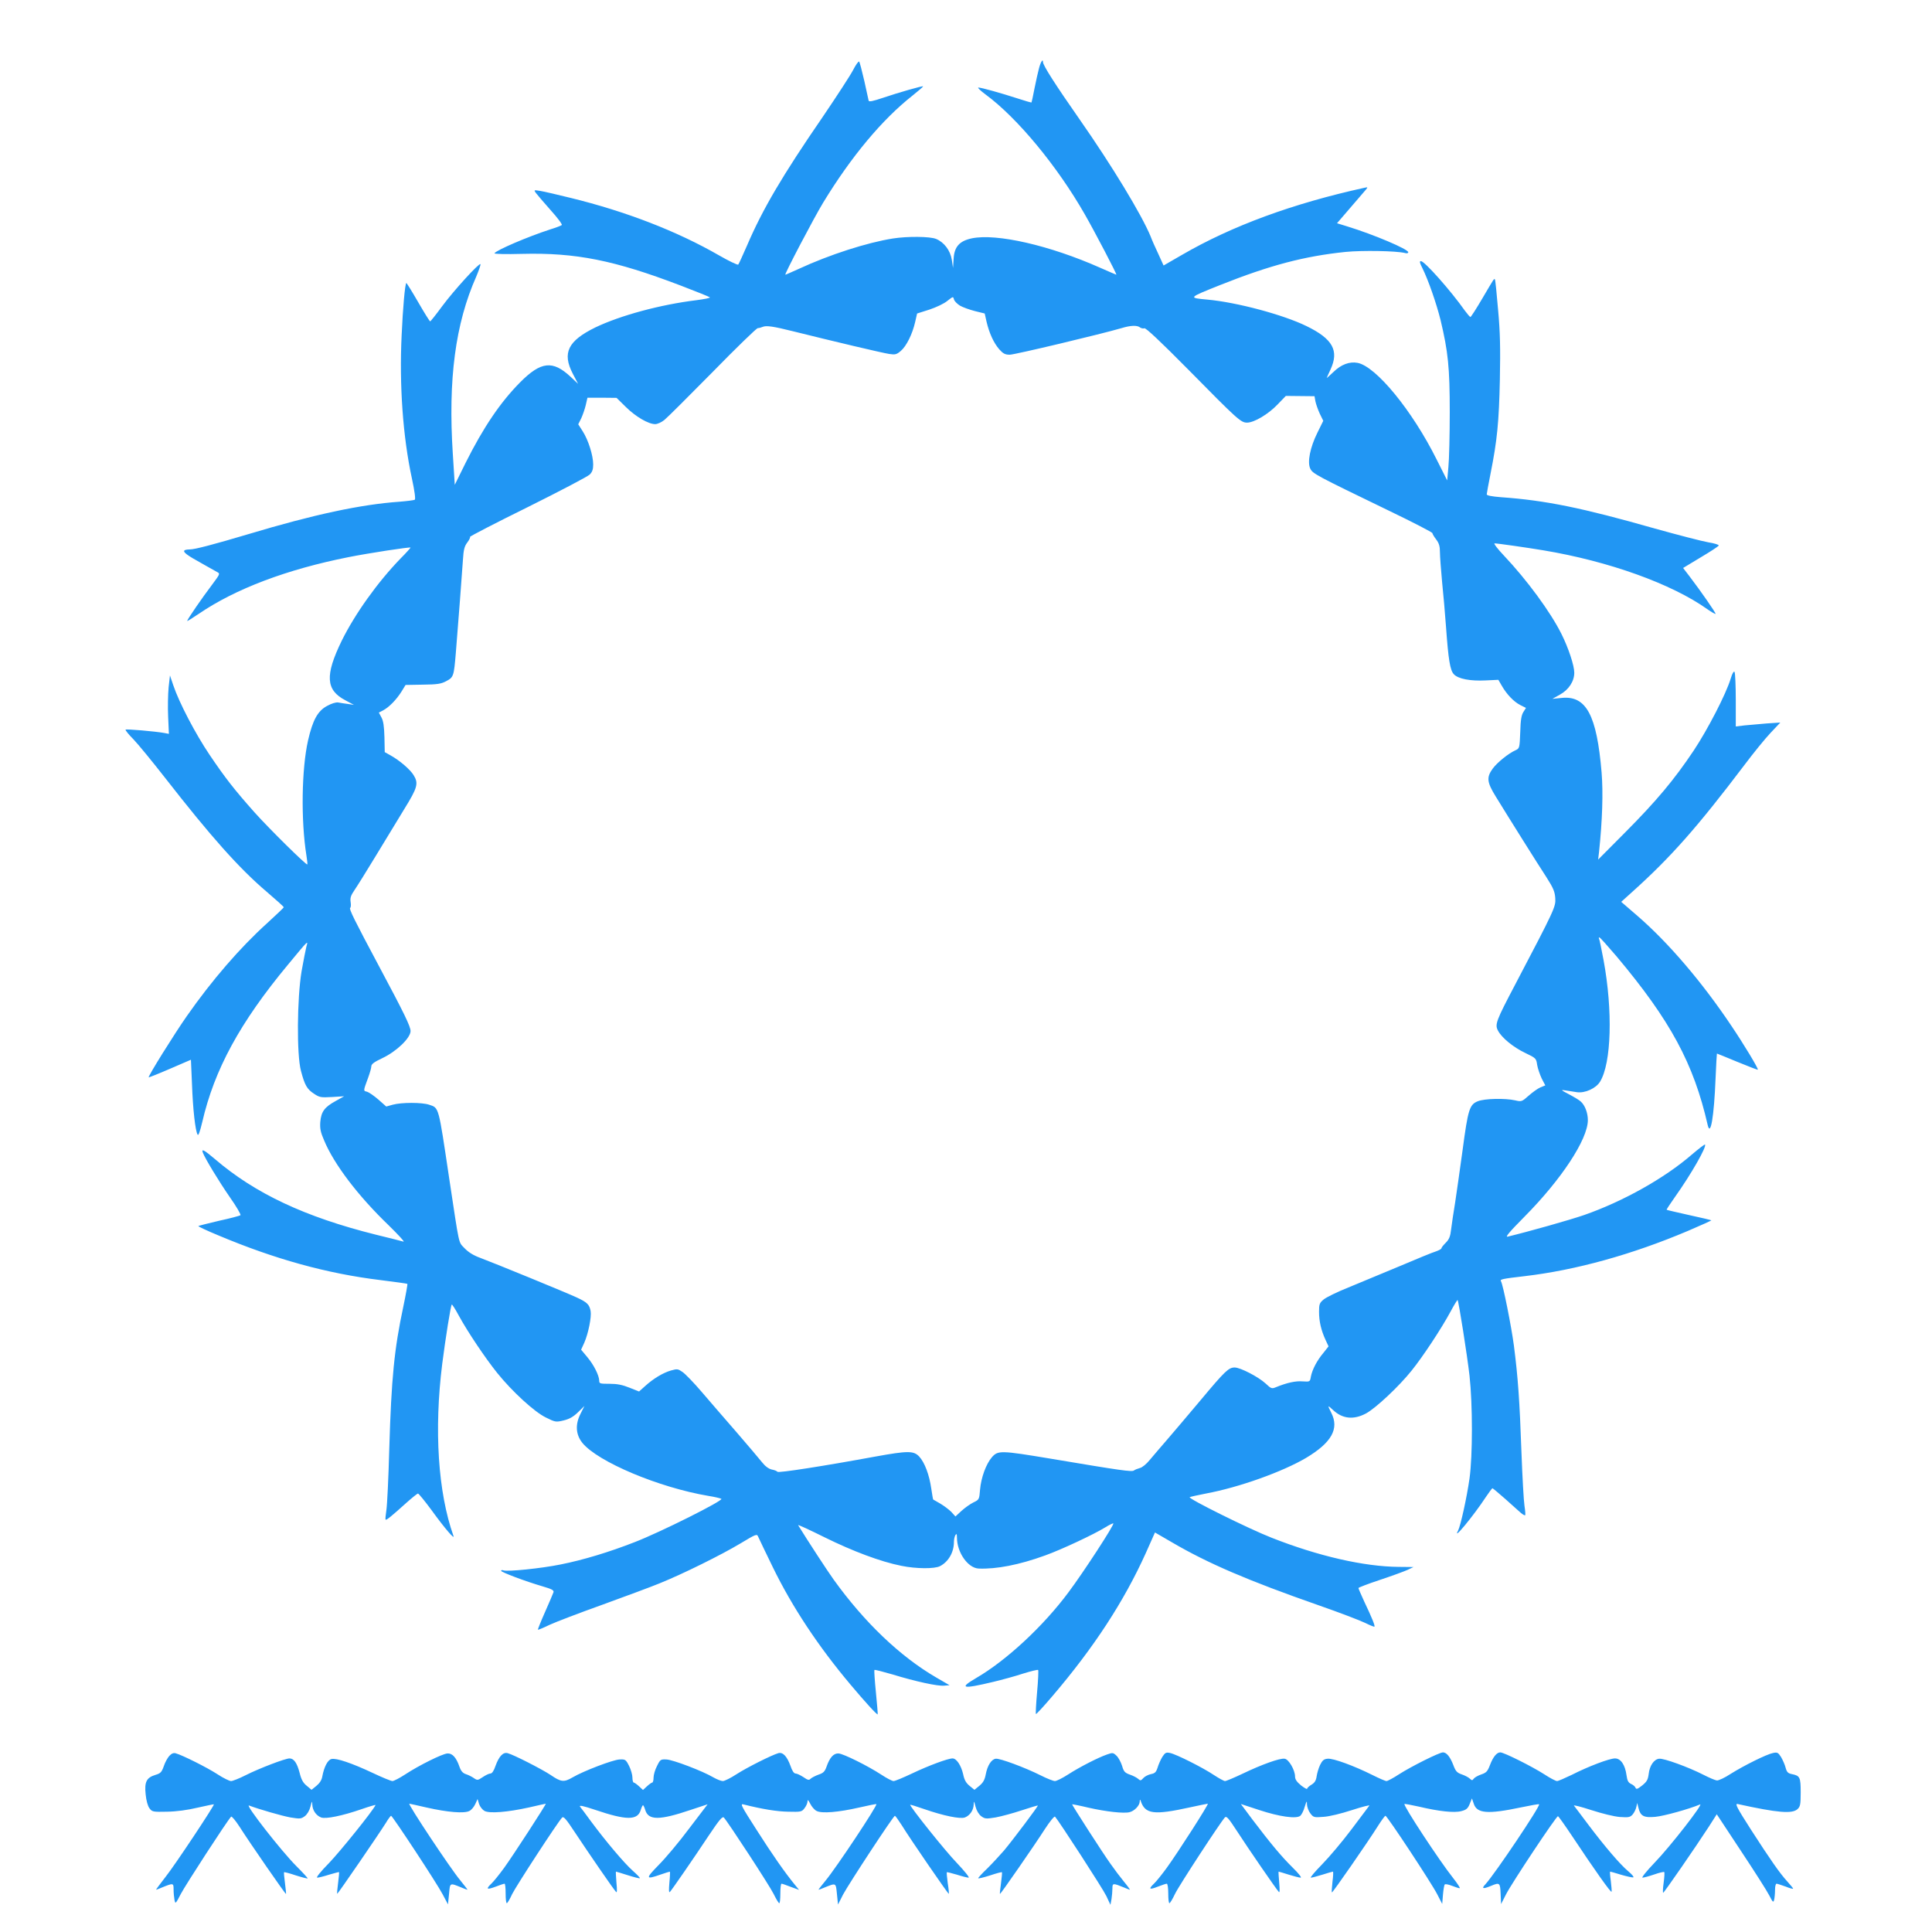
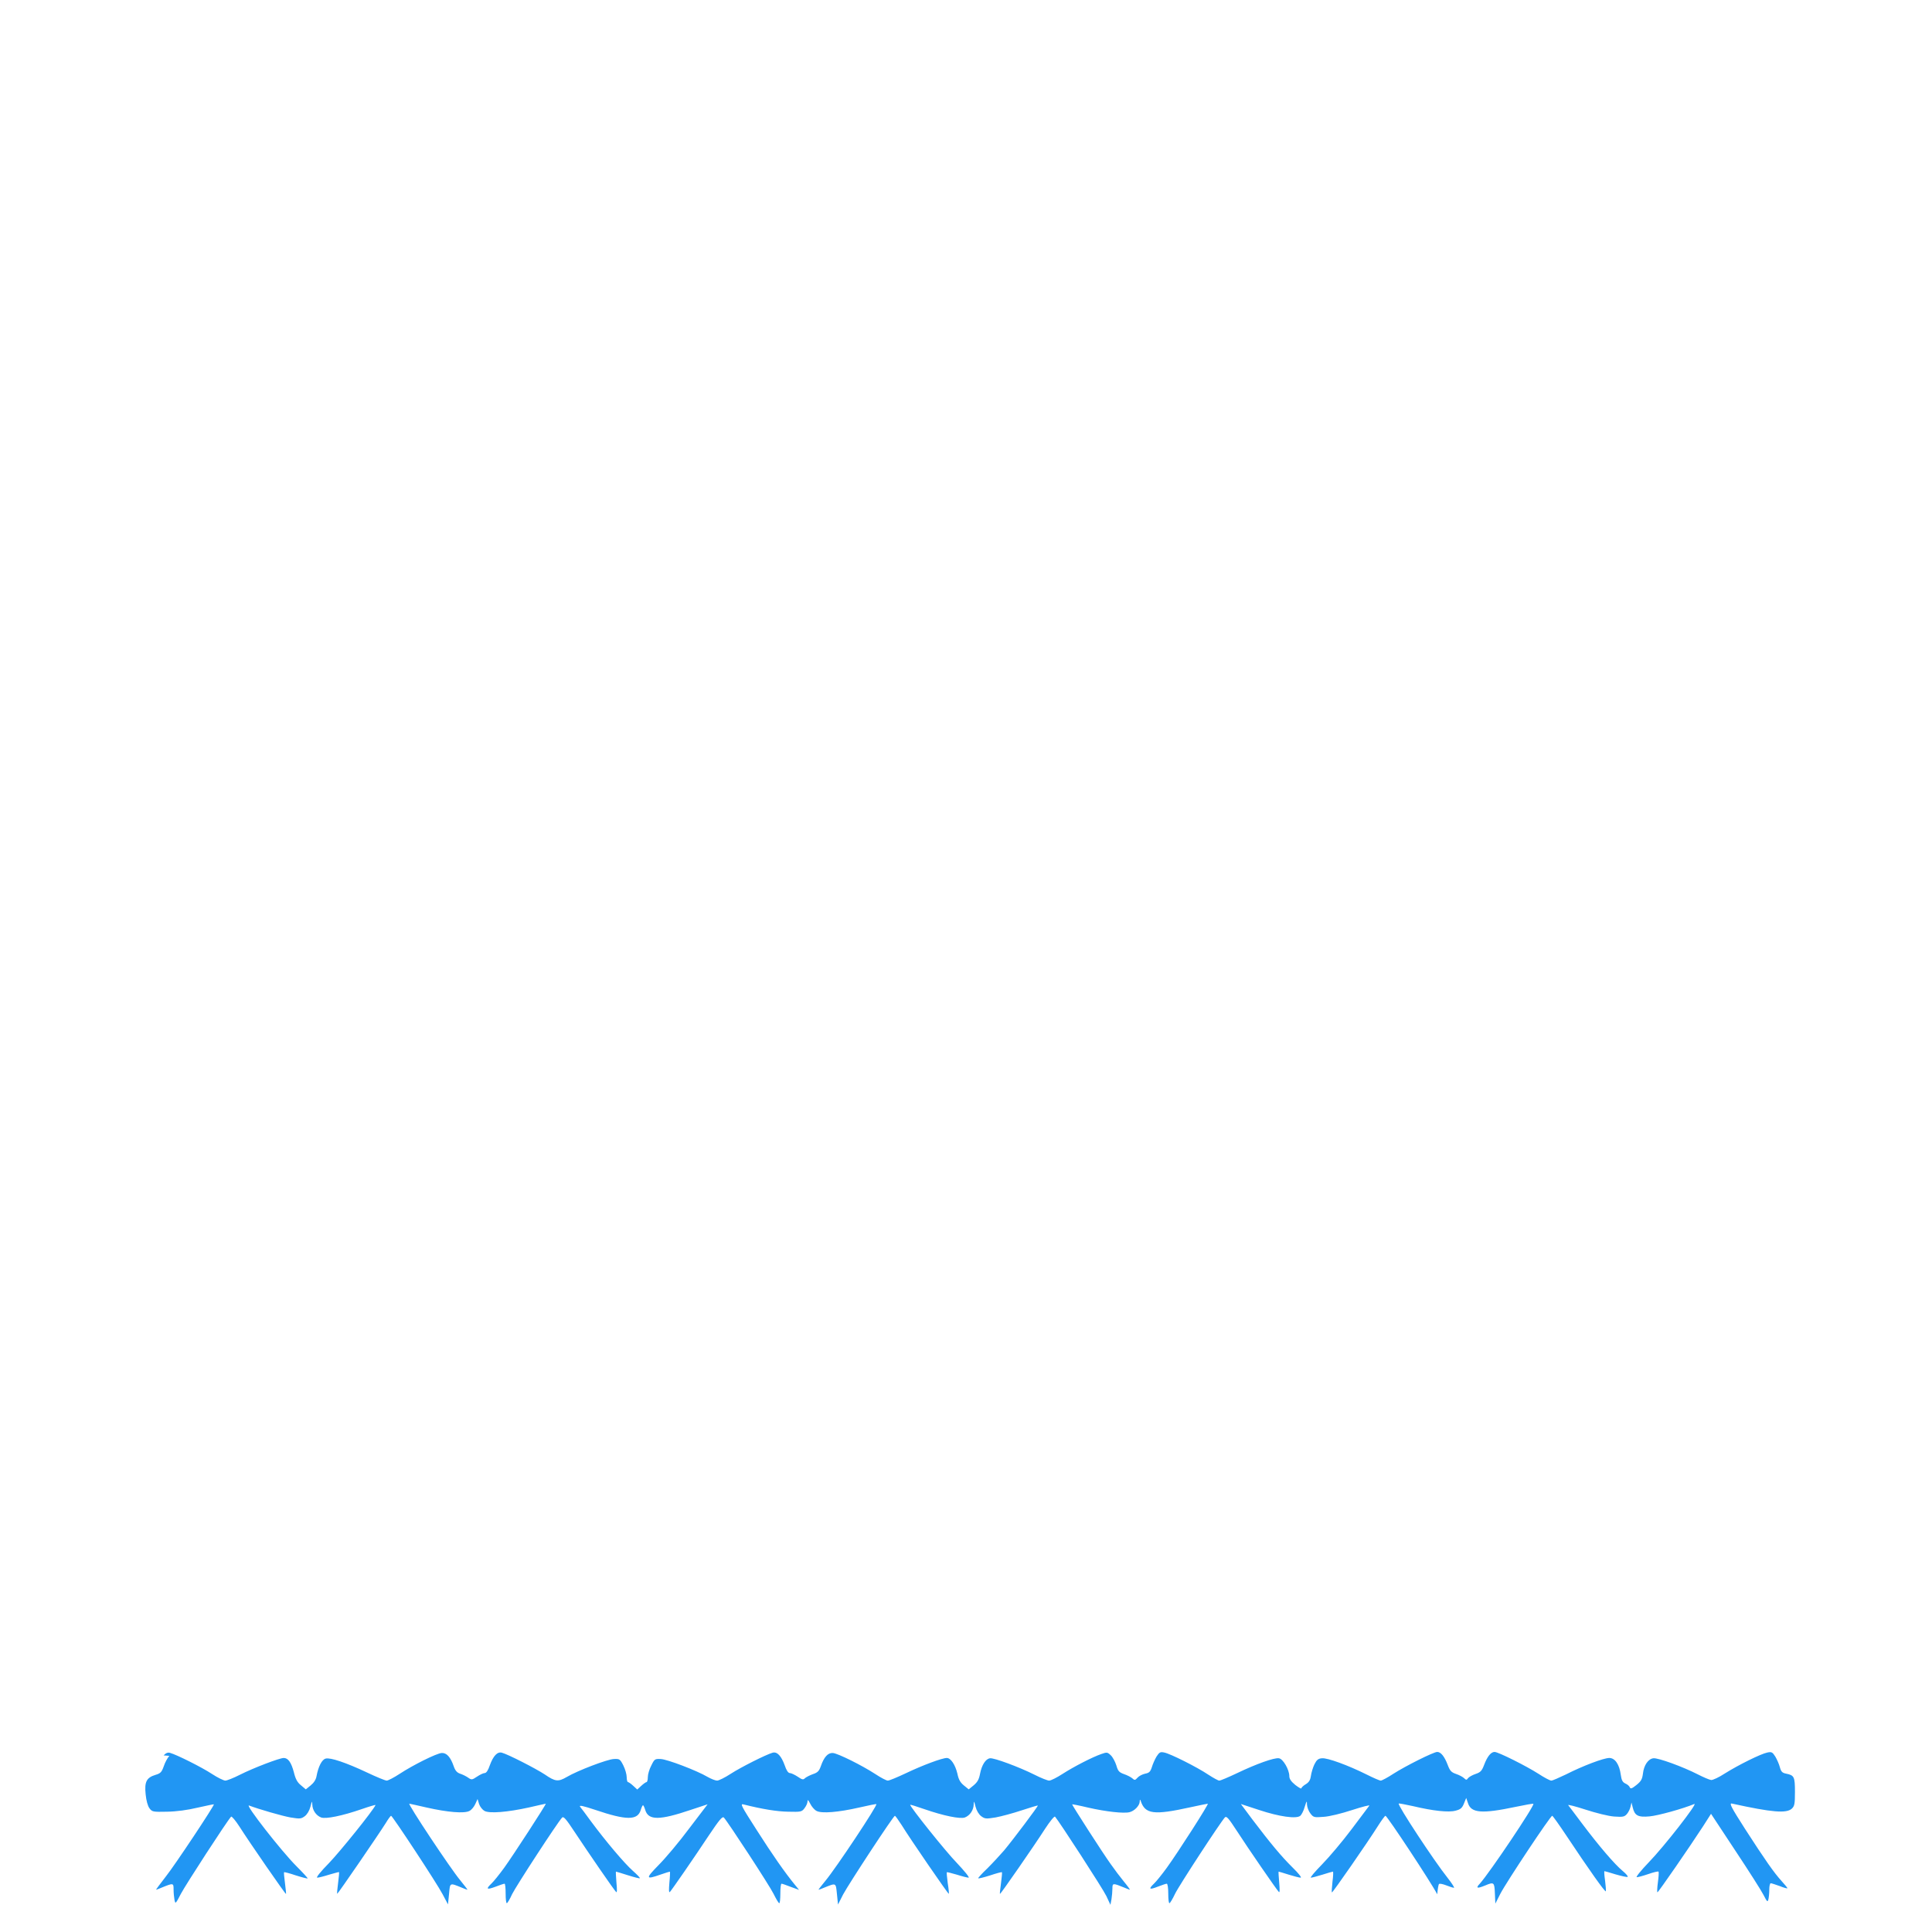
<svg xmlns="http://www.w3.org/2000/svg" version="1.0" width="1280pt" height="1280pt" viewBox="0 0 1280 1280" preserveAspectRatio="xMidYMid meet">
  <g transform="translate(0,1280) scale(0.1,-0.1)" fill="#2196f3" stroke="none">
-     <path d="M5652 12336 c-18 -35 -110 -176 -203 -313 -266 -387 -396 -608 -499 -848 -29 -66 -55 -124 -59 -128 -4 -4 -61 23 -127 61 -278 160 -616 291 -984 381 -85 21 -175 42 -200 46 -43 7 -44 7 -30 -13 8 -11 52 -62 97 -113 46 -51 80 -96 75 -100 -4 -4 -38 -17 -77 -29 -148 -48 -356 -137 -369 -158 -3 -5 76 -7 182 -4 357 9 612 -42 1052 -210 102 -39 189 -74 193 -78 4 -4 -36 -12 -90 -19 -238 -29 -503 -101 -668 -180 -182 -89 -222 -169 -150 -307 l35 -67 -50 47 c-118 110 -196 102 -334 -37 -131 -132 -244 -299 -362 -535 l-71 -144 -13 205 c-32 494 17 863 155 1174 18 43 31 80 28 83 -9 9 -176 -174 -253 -278 -41 -56 -77 -101 -80 -101 -3 -1 -39 57 -80 128 -41 71 -76 127 -78 126 -9 -8 -23 -166 -31 -345 -16 -331 8 -673 68 -950 18 -83 25 -137 19 -141 -5 -3 -51 -9 -101 -13 -257 -18 -569 -85 -1002 -215 -232 -69 -354 -101 -387 -101 -56 -1 -51 -17 18 -58 71 -41 122 -69 161 -91 23 -12 22 -12 -35 -89 -61 -80 -162 -227 -162 -236 0 -3 35 19 78 48 242 165 583 294 992 375 130 26 410 69 410 63 0 -2 -29 -35 -66 -72 -153 -158 -302 -367 -390 -545 -112 -230 -106 -327 25 -395 l56 -30 -40 6 c-22 3 -51 7 -65 10 -15 2 -45 -7 -75 -24 -60 -33 -93 -92 -124 -227 -43 -190 -48 -530 -11 -762 5 -31 8 -58 6 -60 -6 -7 -251 235 -348 343 -137 154 -196 230 -300 384 -93 138 -201 344 -240 460 l-22 65 -9 -80 c-4 -44 -6 -131 -3 -194 l5 -113 -32 6 c-62 11 -249 27 -255 22 -3 -3 20 -32 51 -63 31 -32 126 -148 212 -258 301 -386 490 -599 674 -755 61 -52 111 -97 111 -101 0 -3 -51 -51 -112 -107 -177 -160 -365 -377 -531 -615 -80 -114 -258 -399 -252 -405 1 -1 65 24 141 57 l139 60 7 -162 c6 -168 22 -308 37 -334 5 -10 15 16 31 83 80 347 249 659 568 1043 138 167 134 162 122 120 -5 -19 -19 -92 -32 -164 -30 -180 -33 -553 -4 -660 25 -95 40 -121 86 -151 37 -25 46 -26 120 -22 l80 5 -57 -32 c-73 -40 -95 -70 -101 -138 -3 -43 1 -67 26 -124 65 -156 224 -366 427 -561 64 -63 109 -111 98 -108 -10 3 -92 24 -183 46 -469 117 -800 273 -1065 500 -73 62 -92 72 -81 43 16 -41 107 -191 179 -295 43 -61 74 -114 70 -119 -4 -4 -68 -21 -142 -37 -73 -17 -135 -33 -137 -35 -3 -2 56 -30 131 -61 375 -158 722 -254 1076 -297 96 -12 176 -23 178 -25 2 -2 -10 -70 -27 -151 -60 -281 -79 -473 -93 -943 -5 -190 -14 -372 -19 -404 -5 -33 -8 -62 -5 -64 5 -5 38 22 138 112 37 33 72 61 76 61 5 0 45 -49 90 -110 89 -123 157 -201 145 -170 -102 288 -129 702 -74 1140 21 165 56 385 63 392 3 2 24 -31 47 -74 59 -108 176 -282 254 -379 99 -123 246 -258 322 -295 62 -31 67 -32 117 -20 38 9 64 23 96 54 l43 42 -27 -54 c-35 -70 -30 -136 13 -190 102 -126 509 -297 837 -352 39 -6 76 -15 84 -19 18 -10 -403 -221 -574 -287 -169 -66 -340 -118 -491 -148 -127 -26 -352 -49 -379 -39 -8 3 -15 2 -15 -3 0 -9 158 -69 278 -104 58 -17 73 -25 69 -38 -3 -9 -28 -68 -56 -131 -28 -63 -49 -116 -47 -117 2 -2 36 12 77 32 41 19 198 79 349 133 151 55 322 118 380 142 156 63 410 189 535 264 108 65 110 65 119 43 5 -12 49 -103 97 -202 128 -262 300 -522 513 -775 98 -117 177 -203 181 -198 1 2 -4 68 -12 147 -8 79 -12 145 -10 147 3 3 56 -11 118 -29 157 -48 301 -79 344 -75 l36 3 -88 51 c-239 139 -476 365 -680 649 -39 54 -173 259 -235 360 -3 6 76 -31 175 -80 186 -92 372 -162 509 -189 97 -20 220 -21 256 -2 56 29 92 92 92 160 0 17 5 38 10 46 7 11 10 8 10 -16 0 -99 72 -202 143 -206 117 -5 269 24 442 87 108 39 320 138 398 186 27 17 51 28 53 26 8 -8 -198 -324 -296 -455 -167 -225 -411 -452 -612 -569 -118 -69 -93 -75 112 -26 58 14 147 38 198 55 52 16 96 27 100 24 3 -3 0 -69 -7 -147 -7 -78 -10 -143 -8 -145 2 -3 51 50 108 117 276 323 476 630 620 949 l61 137 112 -65 c239 -140 505 -254 971 -417 138 -48 276 -101 309 -117 32 -16 60 -27 62 -25 5 5 -15 56 -67 165 -21 46 -39 87 -39 91 0 3 64 28 143 54 78 26 160 56 182 66 l40 19 -99 1 c-229 2 -532 71 -841 193 -149 58 -558 261 -543 269 7 3 56 14 108 24 220 41 507 144 663 236 169 101 221 193 167 299 -26 52 -26 53 12 18 63 -59 137 -66 219 -22 64 35 217 178 301 283 75 93 197 278 257 389 24 45 46 81 48 79 7 -8 64 -369 79 -502 21 -192 21 -526 0 -680 -18 -126 -59 -313 -76 -346 -40 -74 101 96 185 224 21 31 40 57 43 57 2 0 41 -32 86 -72 44 -40 91 -81 103 -92 13 -11 25 -17 28 -15 2 3 0 31 -5 63 -5 32 -14 192 -20 355 -12 341 -23 496 -50 706 -17 128 -72 405 -86 427 -8 12 9 16 156 33 341 40 712 143 1083 300 87 37 157 69 155 70 -2 2 -69 18 -148 35 -80 18 -146 33 -148 35 -2 2 24 40 56 86 106 149 211 333 198 346 -2 3 -42 -28 -88 -67 -180 -156 -455 -310 -713 -400 -96 -33 -365 -109 -506 -143 -19 -5 9 29 110 131 246 248 420 513 421 640 0 49 -19 99 -47 124 -10 10 -46 31 -78 48 -54 28 -56 31 -25 26 19 -3 54 -8 77 -12 53 -8 127 25 154 70 75 123 85 469 23 805 -14 74 -27 138 -30 142 -3 5 -2 9 3 8 4 0 55 -57 113 -125 357 -425 511 -710 604 -1118 19 -80 42 58 52 308 4 91 8 166 9 166 2 0 62 -25 135 -55 73 -30 135 -54 136 -52 6 5 -93 169 -176 292 -193 288 -415 548 -619 725 l-110 95 72 65 c257 231 431 428 743 840 60 80 138 176 174 214 l65 69 -90 -6 c-49 -4 -116 -10 -147 -13 l-58 -7 0 174 c0 96 -4 180 -8 187 -5 8 -15 -8 -26 -45 -31 -102 -152 -336 -245 -476 -129 -193 -248 -335 -454 -542 l-179 -180 6 50 c22 209 28 393 17 527 -32 381 -102 511 -265 494 l-61 -6 50 28 c58 32 95 88 95 145 0 48 -39 165 -85 257 -73 146 -228 357 -381 519 -42 44 -70 81 -62 81 20 0 215 -28 323 -46 433 -72 851 -222 1088 -391 27 -19 51 -32 53 -30 4 4 -98 151 -172 248 l-43 56 116 70 c64 38 118 73 120 79 2 5 -30 15 -69 21 -40 7 -199 48 -353 91 -485 138 -725 187 -1022 208 -61 5 -93 11 -93 19 0 6 12 70 26 141 43 216 55 337 61 619 4 209 2 314 -12 465 -9 107 -18 197 -21 199 -6 6 -3 10 -83 -126 -40 -68 -75 -123 -79 -123 -4 0 -20 19 -37 42 -93 132 -267 328 -291 328 -11 0 -8 -12 10 -47 39 -79 92 -231 120 -343 50 -210 61 -314 61 -610 0 -151 -4 -315 -9 -364 l-8 -89 -70 139 c-162 325 -402 617 -524 640 -53 10 -109 -11 -159 -60 -25 -23 -45 -42 -45 -40 0 1 11 26 25 56 58 125 15 203 -160 288 -154 75 -459 157 -655 175 -129 12 -130 11 85 97 329 131 558 191 830 219 113 11 334 7 392 -7 13 -4 23 -2 23 5 0 20 -228 117 -404 171 l-68 21 19 22 c34 39 156 182 172 200 14 17 14 18 -9 13 -474 -104 -877 -252 -1208 -444 l-123 -71 -35 77 c-20 42 -43 94 -51 116 -59 143 -255 467 -471 776 -160 229 -242 357 -242 379 0 25 -16 0 -27 -44 -6 -22 -19 -80 -29 -130 -9 -49 -19 -92 -20 -94 -2 -1 -45 11 -96 28 -108 35 -237 71 -256 71 -8 0 14 -21 49 -47 209 -154 474 -474 656 -793 66 -115 215 -400 209 -400 -2 0 -50 21 -107 46 -333 148 -686 229 -850 195 -82 -17 -117 -56 -121 -136 l-4 -60 -8 54 c-10 62 -51 116 -104 138 -41 17 -190 18 -286 3 -171 -27 -420 -107 -623 -201 -47 -21 -87 -39 -90 -39 -8 0 191 380 251 478 185 304 391 551 592 709 40 32 71 59 70 61 -5 4 -163 -41 -269 -77 -63 -21 -89 -27 -92 -18 -2 7 -15 66 -29 132 -15 65 -30 123 -34 127 -4 4 -22 -21 -40 -56z m708 -1561 c19 -11 64 -27 99 -36 l65 -16 12 -54 c18 -76 47 -140 84 -183 26 -29 39 -36 70 -36 33 0 607 137 740 176 62 19 105 20 124 4 8 -5 20 -8 28 -5 9 4 108 -89 289 -272 329 -334 350 -353 391 -353 47 0 141 56 202 120 l55 57 95 -1 95 -1 6 -34 c4 -19 17 -56 29 -82 l23 -47 -39 -79 c-48 -97 -68 -195 -47 -238 16 -33 34 -43 522 -279 158 -76 287 -143 287 -148 0 -5 11 -24 25 -42 19 -25 25 -45 25 -85 0 -28 7 -116 14 -194 8 -78 20 -212 26 -297 16 -222 27 -290 52 -317 29 -31 109 -46 210 -41 l85 4 22 -38 c33 -58 80 -107 123 -129 l38 -19 -17 -27 c-13 -20 -19 -53 -21 -134 -4 -104 -5 -107 -30 -119 -48 -21 -124 -83 -153 -123 -41 -57 -38 -89 20 -183 84 -137 277 -445 336 -535 46 -72 56 -96 59 -139 4 -57 -2 -71 -264 -570 -128 -243 -137 -267 -116 -307 24 -48 103 -112 181 -149 71 -34 73 -36 79 -79 4 -24 18 -64 30 -90 l24 -46 -32 -13 c-17 -7 -52 -32 -78 -55 -45 -40 -48 -41 -90 -31 -68 15 -202 12 -247 -6 -55 -22 -65 -53 -101 -324 -17 -124 -39 -279 -49 -345 -11 -66 -23 -147 -27 -180 -5 -46 -13 -66 -35 -88 -16 -16 -29 -32 -29 -37 0 -5 -17 -14 -37 -21 -21 -6 -130 -51 -243 -99 -113 -47 -264 -110 -337 -140 -73 -29 -146 -65 -163 -79 -28 -23 -31 -32 -31 -82 0 -64 14 -123 43 -186 l20 -43 -34 -43 c-43 -51 -74 -111 -83 -157 -6 -35 -6 -35 -55 -32 -46 4 -104 -9 -175 -38 -29 -12 -33 -11 -70 24 -48 44 -167 106 -205 106 -40 0 -64 -23 -227 -218 -81 -97 -182 -215 -223 -263 -41 -47 -92 -107 -113 -132 -21 -26 -50 -50 -65 -53 -15 -4 -32 -11 -39 -16 -13 -11 -83 -1 -553 78 -330 55 -348 55 -388 10 -39 -45 -72 -135 -79 -216 -5 -64 -6 -66 -44 -84 -22 -11 -57 -36 -79 -56 l-40 -37 -27 30 c-16 16 -48 40 -73 55 -25 14 -46 26 -47 27 -2 1 -7 33 -13 72 -13 92 -44 174 -80 213 -37 39 -74 39 -290 0 -342 -63 -644 -110 -649 -101 -3 5 -21 12 -38 15 -21 5 -44 22 -65 49 -18 23 -94 112 -168 198 -74 85 -178 205 -230 266 -52 61 -110 121 -128 133 -30 21 -35 22 -77 10 -52 -15 -116 -53 -172 -104 l-39 -35 -63 25 c-47 19 -82 26 -132 26 -64 0 -69 1 -69 21 -1 35 -36 105 -80 157 l-40 48 21 46 c27 62 49 172 42 210 -8 43 -23 58 -90 89 -68 32 -549 229 -643 264 -44 16 -77 37 -102 63 -42 45 -32 1 -103 470 -71 475 -66 459 -132 481 -47 16 -183 16 -241 0 l-43 -12 -52 46 c-29 25 -62 48 -75 52 -26 6 -26 3 7 93 11 30 21 64 21 75 0 15 19 29 72 54 94 44 188 134 188 180 0 31 -43 119 -207 426 -165 309 -202 384 -193 390 5 3 6 21 3 39 -4 27 1 43 25 78 16 23 79 124 139 223 60 99 146 240 191 314 89 144 96 171 62 226 -23 37 -90 95 -150 129 l-41 23 -2 99 c-2 71 -7 108 -20 131 l-17 32 29 15 c39 21 87 70 121 124 l27 44 114 2 c96 1 121 5 155 23 49 26 51 32 64 188 15 186 41 521 47 615 4 68 10 91 29 116 13 17 21 34 18 37 -3 3 169 92 382 197 213 106 398 203 411 216 17 17 23 34 23 67 0 59 -32 161 -69 219 l-30 47 20 40 c10 22 24 62 30 88 l11 48 97 0 96 -1 62 -61 c65 -64 149 -113 194 -113 14 0 42 12 61 28 19 15 162 158 319 317 156 160 291 290 299 291 8 0 23 4 32 8 24 11 71 4 203 -29 265 -66 594 -144 636 -150 40 -6 49 -4 77 20 37 31 77 112 95 191 l13 57 82 26 c45 15 98 40 119 58 37 29 38 30 43 10 3 -12 21 -30 40 -42z" />
-     <path d="M1122 1167 c-12 -13 -29 -44 -37 -69 -14 -39 -21 -47 -55 -57 -59 -18 -74 -46 -65 -129 4 -42 14 -77 25 -92 18 -24 23 -25 117 -23 63 1 136 11 203 27 58 13 106 23 107 22 6 -5 -259 -404 -318 -478 -38 -49 -67 -88 -65 -88 2 0 19 6 37 14 78 32 79 31 79 -12 0 -22 3 -53 6 -69 6 -29 7 -28 43 41 31 59 304 480 332 510 4 5 29 -25 55 -65 70 -110 306 -451 309 -447 1 2 -2 34 -7 72 -5 37 -8 70 -6 72 2 2 37 -7 78 -21 41 -13 77 -22 78 -20 2 2 -32 39 -75 82 -100 100 -344 413 -313 401 66 -25 219 -69 274 -79 63 -10 70 -10 95 8 16 12 31 37 38 64 10 39 11 40 12 14 1 -38 25 -73 58 -86 31 -12 142 11 269 55 52 18 93 30 92 27 -17 -38 -235 -308 -308 -384 -58 -59 -88 -97 -78 -97 9 0 45 9 79 20 35 10 64 18 65 17 2 -1 -1 -34 -6 -72 -5 -38 -8 -71 -6 -72 3 -3 279 400 322 469 16 27 32 48 35 48 9 0 306 -451 342 -521 l35 -66 7 69 c7 76 3 75 84 42 18 -8 35 -14 38 -14 2 0 -20 28 -48 63 -61 72 -350 507 -337 507 2 0 53 -11 113 -25 141 -32 251 -41 285 -23 14 7 31 28 39 46 l15 33 10 -33 c6 -18 22 -38 36 -46 34 -18 153 -8 294 23 60 14 110 25 112 25 6 0 -218 -345 -276 -425 -32 -44 -70 -91 -84 -104 -39 -37 -32 -43 27 -21 28 11 55 20 60 20 4 0 7 -29 7 -65 0 -36 3 -65 8 -64 4 0 20 27 35 60 26 53 300 474 331 507 10 10 27 -10 83 -95 90 -136 261 -385 275 -398 6 -7 7 14 2 63 -3 39 -5 72 -3 72 2 0 38 -11 79 -24 41 -13 77 -22 79 -20 3 3 -19 25 -47 50 -54 48 -175 190 -278 329 -32 44 -64 87 -71 95 -8 12 20 6 101 -21 207 -70 280 -70 301 -1 5 17 12 32 15 32 3 0 10 -15 15 -32 21 -69 94 -69 301 1 l112 37 -122 -160 c-66 -89 -158 -198 -203 -243 -88 -90 -86 -97 12 -63 32 11 60 20 63 20 2 0 1 -33 -3 -72 -4 -47 -4 -69 3 -63 14 15 159 225 257 373 71 106 91 130 101 120 29 -32 302 -450 329 -505 17 -34 33 -62 38 -62 4 -1 7 28 7 64 0 36 3 65 8 65 4 0 31 -9 61 -21 l55 -20 -27 33 c-68 83 -150 201 -254 364 -104 162 -111 176 -86 169 123 -31 221 -47 296 -48 83 -2 89 -1 107 23 11 14 20 34 20 45 0 15 5 10 18 -15 9 -19 28 -41 42 -48 34 -18 144 -9 284 23 60 14 111 24 112 22 9 -8 -267 -423 -336 -506 -28 -34 -49 -61 -47 -61 3 0 20 6 38 14 80 32 76 34 84 -43 l7 -69 34 67 c38 71 333 521 343 521 3 0 23 -28 45 -62 53 -87 309 -459 312 -455 2 1 -1 34 -7 71 -5 38 -8 70 -6 72 1 2 31 -6 66 -16 34 -11 70 -20 78 -20 9 0 -27 44 -78 98 -75 77 -309 370 -309 385 0 2 43 -11 94 -29 127 -44 238 -67 269 -55 33 13 57 48 58 86 1 26 2 25 12 -14 7 -27 22 -52 38 -64 25 -18 32 -18 95 -8 38 7 116 28 173 47 57 19 105 33 107 32 3 -4 -163 -225 -224 -298 -26 -30 -75 -83 -110 -118 -36 -34 -63 -64 -61 -66 2 -3 38 6 79 19 41 14 76 23 78 21 2 -2 -1 -35 -6 -72 -5 -38 -9 -70 -7 -72 3 -3 228 321 299 432 32 49 61 85 66 80 26 -29 318 -479 340 -526 l27 -58 7 38 c3 20 6 52 6 70 0 37 3 37 79 6 18 -8 35 -14 37 -14 2 0 -15 24 -39 53 -24 29 -64 82 -89 118 -50 69 -258 393 -255 395 1 1 49 -8 107 -22 119 -27 236 -40 274 -30 32 8 66 43 67 70 0 14 2 16 6 6 29 -90 87 -97 328 -44 60 13 113 24 117 24 9 0 -194 -317 -272 -425 -32 -44 -70 -91 -84 -104 -39 -37 -32 -43 24 -21 28 11 55 20 60 20 6 0 10 -29 10 -65 0 -36 3 -65 8 -64 4 0 21 28 37 62 27 56 300 473 330 506 11 11 24 -4 80 -90 73 -113 262 -388 278 -404 6 -6 6 17 2 63 -4 39 -5 72 -4 72 2 0 33 -9 67 -20 35 -11 71 -20 79 -20 9 0 -15 30 -53 67 -74 73 -144 157 -267 319 l-76 102 122 -40 c133 -44 246 -60 272 -38 8 7 22 33 29 59 13 42 15 43 15 15 1 -17 11 -44 23 -59 20 -26 25 -27 87 -22 38 2 119 22 189 45 68 22 119 35 114 29 -5 -7 -58 -77 -118 -157 -60 -80 -148 -184 -195 -232 -48 -49 -81 -88 -74 -88 7 0 42 9 77 20 34 11 66 20 69 20 3 0 2 -30 -3 -67 -4 -37 -6 -68 -4 -71 4 -4 237 332 305 440 24 38 46 68 50 68 11 0 304 -444 343 -520 l33 -64 5 61 c3 34 8 65 12 68 4 4 25 0 48 -9 22 -9 45 -16 51 -16 5 0 -14 30 -44 68 -87 109 -332 481 -322 490 2 2 44 -6 94 -17 135 -32 237 -43 283 -30 32 8 43 17 55 47 l15 37 12 -35 c21 -65 92 -71 315 -24 63 13 116 23 118 20 10 -10 -290 -457 -355 -529 -29 -30 -18 -34 35 -12 59 25 62 22 65 -52 l3 -68 33 65 c41 79 334 520 344 517 4 -1 46 -60 94 -132 148 -223 258 -378 261 -368 2 5 -1 37 -5 71 -5 34 -7 62 -4 62 2 0 35 -9 73 -21 38 -11 74 -19 80 -17 6 2 -9 20 -33 40 -53 44 -155 163 -268 313 -45 61 -87 115 -92 122 -5 6 46 -7 114 -29 71 -23 151 -43 190 -46 59 -4 68 -2 85 17 10 12 21 34 24 49 l6 27 8 -32 c13 -55 35 -67 112 -60 56 5 222 51 296 82 29 12 -199 -281 -302 -387 -52 -54 -87 -98 -79 -98 8 0 42 9 77 21 34 12 64 19 67 16 3 -3 1 -35 -4 -71 -5 -36 -6 -66 -3 -66 6 0 215 303 302 437 l53 83 161 -244 c89 -134 173 -266 187 -294 23 -45 27 -49 32 -29 3 12 6 41 6 65 0 23 4 42 10 42 5 0 32 -9 60 -19 27 -11 50 -17 50 -14 0 3 -17 24 -38 47 -51 56 -109 139 -242 345 -93 145 -107 173 -88 169 268 -59 361 -66 397 -34 18 17 21 30 21 111 0 101 -5 110 -58 121 -26 5 -34 13 -42 43 -5 20 -19 51 -30 70 -19 30 -25 33 -53 27 -42 -8 -193 -83 -282 -139 -38 -25 -79 -44 -90 -43 -11 1 -51 18 -90 38 -98 50 -262 110 -293 106 -34 -4 -63 -46 -69 -101 -5 -38 -12 -51 -43 -76 -30 -24 -39 -27 -44 -16 -3 9 -16 20 -30 26 -18 9 -25 21 -30 58 -9 68 -38 111 -76 111 -37 0 -175 -52 -287 -109 -46 -22 -89 -41 -97 -41 -9 0 -47 20 -85 45 -81 52 -267 145 -291 145 -24 0 -48 -30 -69 -85 -15 -40 -24 -50 -57 -61 -21 -7 -44 -20 -50 -28 -9 -13 -12 -13 -26 0 -8 8 -32 21 -53 28 -32 11 -41 21 -56 61 -21 55 -45 85 -69 85 -24 0 -210 -93 -291 -145 -38 -25 -76 -45 -83 -45 -8 0 -49 18 -93 40 -122 61 -261 112 -297 108 -25 -2 -35 -11 -50 -41 -10 -21 -20 -55 -23 -76 -4 -28 -13 -42 -34 -55 -16 -9 -29 -22 -29 -27 0 -5 -18 5 -40 22 -28 23 -40 40 -40 59 0 43 -42 115 -69 118 -31 5 -151 -38 -278 -99 -57 -27 -109 -49 -117 -49 -7 0 -40 18 -72 39 -76 51 -252 139 -292 147 -27 6 -33 2 -52 -27 -11 -19 -25 -50 -31 -71 -10 -30 -18 -37 -44 -42 -18 -4 -40 -15 -50 -26 -16 -18 -20 -19 -35 -5 -9 8 -34 21 -55 28 -33 12 -40 20 -51 58 -8 25 -24 55 -37 67 -22 21 -26 21 -63 8 -60 -21 -181 -83 -257 -132 -37 -24 -77 -44 -88 -44 -10 0 -54 17 -97 39 -102 51 -269 113 -295 109 -29 -4 -55 -45 -66 -103 -7 -37 -17 -55 -42 -76 l-33 -27 -32 26 c-23 19 -35 38 -43 78 -14 59 -44 104 -70 104 -31 0 -160 -48 -269 -100 -57 -27 -112 -50 -122 -50 -9 0 -46 19 -82 43 -89 58 -248 137 -282 140 -33 2 -59 -27 -80 -88 -11 -31 -21 -42 -52 -52 -22 -8 -45 -20 -53 -27 -11 -12 -19 -10 -48 10 -20 13 -43 24 -52 24 -11 0 -23 18 -34 51 -23 63 -50 92 -80 84 -45 -13 -210 -96 -278 -140 -38 -25 -79 -45 -90 -45 -11 0 -39 11 -62 24 -73 43 -268 117 -311 119 -39 2 -42 0 -63 -43 -13 -24 -23 -59 -23 -77 0 -18 -4 -33 -9 -33 -4 0 -20 -11 -35 -25 l-26 -24 -26 24 c-15 14 -31 25 -35 25 -5 0 -9 15 -9 33 0 18 -10 53 -22 77 -22 43 -25 45 -64 43 -43 -2 -238 -76 -311 -119 -57 -33 -76 -31 -146 17 -61 40 -243 133 -284 144 -30 8 -57 -21 -80 -84 -11 -33 -23 -51 -34 -51 -9 0 -32 -11 -51 -24 -33 -22 -36 -22 -59 -6 -13 9 -37 21 -53 26 -20 7 -32 20 -42 49 -21 61 -47 90 -80 88 -35 -3 -188 -79 -278 -138 -38 -25 -77 -45 -86 -45 -9 0 -68 24 -131 54 -138 65 -242 100 -273 92 -25 -6 -49 -52 -61 -117 -4 -23 -18 -44 -39 -61 l-32 -26 -32 27 c-24 19 -36 41 -47 86 -17 65 -38 95 -67 95 -28 0 -201 -66 -290 -111 -43 -22 -87 -39 -97 -39 -11 0 -52 20 -90 45 -67 44 -233 127 -277 139 -14 4 -27 -1 -42 -17z" />
+     <path d="M1122 1167 c-12 -13 -29 -44 -37 -69 -14 -39 -21 -47 -55 -57 -59 -18 -74 -46 -65 -129 4 -42 14 -77 25 -92 18 -24 23 -25 117 -23 63 1 136 11 203 27 58 13 106 23 107 22 6 -5 -259 -404 -318 -478 -38 -49 -67 -88 -65 -88 2 0 19 6 37 14 78 32 79 31 79 -12 0 -22 3 -53 6 -69 6 -29 7 -28 43 41 31 59 304 480 332 510 4 5 29 -25 55 -65 70 -110 306 -451 309 -447 1 2 -2 34 -7 72 -5 37 -8 70 -6 72 2 2 37 -7 78 -21 41 -13 77 -22 78 -20 2 2 -32 39 -75 82 -100 100 -344 413 -313 401 66 -25 219 -69 274 -79 63 -10 70 -10 95 8 16 12 31 37 38 64 10 39 11 40 12 14 1 -38 25 -73 58 -86 31 -12 142 11 269 55 52 18 93 30 92 27 -17 -38 -235 -308 -308 -384 -58 -59 -88 -97 -78 -97 9 0 45 9 79 20 35 10 64 18 65 17 2 -1 -1 -34 -6 -72 -5 -38 -8 -71 -6 -72 3 -3 279 400 322 469 16 27 32 48 35 48 9 0 306 -451 342 -521 l35 -66 7 69 c7 76 3 75 84 42 18 -8 35 -14 38 -14 2 0 -20 28 -48 63 -61 72 -350 507 -337 507 2 0 53 -11 113 -25 141 -32 251 -41 285 -23 14 7 31 28 39 46 l15 33 10 -33 c6 -18 22 -38 36 -46 34 -18 153 -8 294 23 60 14 110 25 112 25 6 0 -218 -345 -276 -425 -32 -44 -70 -91 -84 -104 -39 -37 -32 -43 27 -21 28 11 55 20 60 20 4 0 7 -29 7 -65 0 -36 3 -65 8 -64 4 0 20 27 35 60 26 53 300 474 331 507 10 10 27 -10 83 -95 90 -136 261 -385 275 -398 6 -7 7 14 2 63 -3 39 -5 72 -3 72 2 0 38 -11 79 -24 41 -13 77 -22 79 -20 3 3 -19 25 -47 50 -54 48 -175 190 -278 329 -32 44 -64 87 -71 95 -8 12 20 6 101 -21 207 -70 280 -70 301 -1 5 17 12 32 15 32 3 0 10 -15 15 -32 21 -69 94 -69 301 1 l112 37 -122 -160 c-66 -89 -158 -198 -203 -243 -88 -90 -86 -97 12 -63 32 11 60 20 63 20 2 0 1 -33 -3 -72 -4 -47 -4 -69 3 -63 14 15 159 225 257 373 71 106 91 130 101 120 29 -32 302 -450 329 -505 17 -34 33 -62 38 -62 4 -1 7 28 7 64 0 36 3 65 8 65 4 0 31 -9 61 -21 l55 -20 -27 33 c-68 83 -150 201 -254 364 -104 162 -111 176 -86 169 123 -31 221 -47 296 -48 83 -2 89 -1 107 23 11 14 20 34 20 45 0 15 5 10 18 -15 9 -19 28 -41 42 -48 34 -18 144 -9 284 23 60 14 111 24 112 22 9 -8 -267 -423 -336 -506 -28 -34 -49 -61 -47 -61 3 0 20 6 38 14 80 32 76 34 84 -43 l7 -69 34 67 c38 71 333 521 343 521 3 0 23 -28 45 -62 53 -87 309 -459 312 -455 2 1 -1 34 -7 71 -5 38 -8 70 -6 72 1 2 31 -6 66 -16 34 -11 70 -20 78 -20 9 0 -27 44 -78 98 -75 77 -309 370 -309 385 0 2 43 -11 94 -29 127 -44 238 -67 269 -55 33 13 57 48 58 86 1 26 2 25 12 -14 7 -27 22 -52 38 -64 25 -18 32 -18 95 -8 38 7 116 28 173 47 57 19 105 33 107 32 3 -4 -163 -225 -224 -298 -26 -30 -75 -83 -110 -118 -36 -34 -63 -64 -61 -66 2 -3 38 6 79 19 41 14 76 23 78 21 2 -2 -1 -35 -6 -72 -5 -38 -9 -70 -7 -72 3 -3 228 321 299 432 32 49 61 85 66 80 26 -29 318 -479 340 -526 l27 -58 7 38 c3 20 6 52 6 70 0 37 3 37 79 6 18 -8 35 -14 37 -14 2 0 -15 24 -39 53 -24 29 -64 82 -89 118 -50 69 -258 393 -255 395 1 1 49 -8 107 -22 119 -27 236 -40 274 -30 32 8 66 43 67 70 0 14 2 16 6 6 29 -90 87 -97 328 -44 60 13 113 24 117 24 9 0 -194 -317 -272 -425 -32 -44 -70 -91 -84 -104 -39 -37 -32 -43 24 -21 28 11 55 20 60 20 6 0 10 -29 10 -65 0 -36 3 -65 8 -64 4 0 21 28 37 62 27 56 300 473 330 506 11 11 24 -4 80 -90 73 -113 262 -388 278 -404 6 -6 6 17 2 63 -4 39 -5 72 -4 72 2 0 33 -9 67 -20 35 -11 71 -20 79 -20 9 0 -15 30 -53 67 -74 73 -144 157 -267 319 l-76 102 122 -40 c133 -44 246 -60 272 -38 8 7 22 33 29 59 13 42 15 43 15 15 1 -17 11 -44 23 -59 20 -26 25 -27 87 -22 38 2 119 22 189 45 68 22 119 35 114 29 -5 -7 -58 -77 -118 -157 -60 -80 -148 -184 -195 -232 -48 -49 -81 -88 -74 -88 7 0 42 9 77 20 34 11 66 20 69 20 3 0 2 -30 -3 -67 -4 -37 -6 -68 -4 -71 4 -4 237 332 305 440 24 38 46 68 50 68 11 0 304 -444 343 -520 c3 34 8 65 12 68 4 4 25 0 48 -9 22 -9 45 -16 51 -16 5 0 -14 30 -44 68 -87 109 -332 481 -322 490 2 2 44 -6 94 -17 135 -32 237 -43 283 -30 32 8 43 17 55 47 l15 37 12 -35 c21 -65 92 -71 315 -24 63 13 116 23 118 20 10 -10 -290 -457 -355 -529 -29 -30 -18 -34 35 -12 59 25 62 22 65 -52 l3 -68 33 65 c41 79 334 520 344 517 4 -1 46 -60 94 -132 148 -223 258 -378 261 -368 2 5 -1 37 -5 71 -5 34 -7 62 -4 62 2 0 35 -9 73 -21 38 -11 74 -19 80 -17 6 2 -9 20 -33 40 -53 44 -155 163 -268 313 -45 61 -87 115 -92 122 -5 6 46 -7 114 -29 71 -23 151 -43 190 -46 59 -4 68 -2 85 17 10 12 21 34 24 49 l6 27 8 -32 c13 -55 35 -67 112 -60 56 5 222 51 296 82 29 12 -199 -281 -302 -387 -52 -54 -87 -98 -79 -98 8 0 42 9 77 21 34 12 64 19 67 16 3 -3 1 -35 -4 -71 -5 -36 -6 -66 -3 -66 6 0 215 303 302 437 l53 83 161 -244 c89 -134 173 -266 187 -294 23 -45 27 -49 32 -29 3 12 6 41 6 65 0 23 4 42 10 42 5 0 32 -9 60 -19 27 -11 50 -17 50 -14 0 3 -17 24 -38 47 -51 56 -109 139 -242 345 -93 145 -107 173 -88 169 268 -59 361 -66 397 -34 18 17 21 30 21 111 0 101 -5 110 -58 121 -26 5 -34 13 -42 43 -5 20 -19 51 -30 70 -19 30 -25 33 -53 27 -42 -8 -193 -83 -282 -139 -38 -25 -79 -44 -90 -43 -11 1 -51 18 -90 38 -98 50 -262 110 -293 106 -34 -4 -63 -46 -69 -101 -5 -38 -12 -51 -43 -76 -30 -24 -39 -27 -44 -16 -3 9 -16 20 -30 26 -18 9 -25 21 -30 58 -9 68 -38 111 -76 111 -37 0 -175 -52 -287 -109 -46 -22 -89 -41 -97 -41 -9 0 -47 20 -85 45 -81 52 -267 145 -291 145 -24 0 -48 -30 -69 -85 -15 -40 -24 -50 -57 -61 -21 -7 -44 -20 -50 -28 -9 -13 -12 -13 -26 0 -8 8 -32 21 -53 28 -32 11 -41 21 -56 61 -21 55 -45 85 -69 85 -24 0 -210 -93 -291 -145 -38 -25 -76 -45 -83 -45 -8 0 -49 18 -93 40 -122 61 -261 112 -297 108 -25 -2 -35 -11 -50 -41 -10 -21 -20 -55 -23 -76 -4 -28 -13 -42 -34 -55 -16 -9 -29 -22 -29 -27 0 -5 -18 5 -40 22 -28 23 -40 40 -40 59 0 43 -42 115 -69 118 -31 5 -151 -38 -278 -99 -57 -27 -109 -49 -117 -49 -7 0 -40 18 -72 39 -76 51 -252 139 -292 147 -27 6 -33 2 -52 -27 -11 -19 -25 -50 -31 -71 -10 -30 -18 -37 -44 -42 -18 -4 -40 -15 -50 -26 -16 -18 -20 -19 -35 -5 -9 8 -34 21 -55 28 -33 12 -40 20 -51 58 -8 25 -24 55 -37 67 -22 21 -26 21 -63 8 -60 -21 -181 -83 -257 -132 -37 -24 -77 -44 -88 -44 -10 0 -54 17 -97 39 -102 51 -269 113 -295 109 -29 -4 -55 -45 -66 -103 -7 -37 -17 -55 -42 -76 l-33 -27 -32 26 c-23 19 -35 38 -43 78 -14 59 -44 104 -70 104 -31 0 -160 -48 -269 -100 -57 -27 -112 -50 -122 -50 -9 0 -46 19 -82 43 -89 58 -248 137 -282 140 -33 2 -59 -27 -80 -88 -11 -31 -21 -42 -52 -52 -22 -8 -45 -20 -53 -27 -11 -12 -19 -10 -48 10 -20 13 -43 24 -52 24 -11 0 -23 18 -34 51 -23 63 -50 92 -80 84 -45 -13 -210 -96 -278 -140 -38 -25 -79 -45 -90 -45 -11 0 -39 11 -62 24 -73 43 -268 117 -311 119 -39 2 -42 0 -63 -43 -13 -24 -23 -59 -23 -77 0 -18 -4 -33 -9 -33 -4 0 -20 -11 -35 -25 l-26 -24 -26 24 c-15 14 -31 25 -35 25 -5 0 -9 15 -9 33 0 18 -10 53 -22 77 -22 43 -25 45 -64 43 -43 -2 -238 -76 -311 -119 -57 -33 -76 -31 -146 17 -61 40 -243 133 -284 144 -30 8 -57 -21 -80 -84 -11 -33 -23 -51 -34 -51 -9 0 -32 -11 -51 -24 -33 -22 -36 -22 -59 -6 -13 9 -37 21 -53 26 -20 7 -32 20 -42 49 -21 61 -47 90 -80 88 -35 -3 -188 -79 -278 -138 -38 -25 -77 -45 -86 -45 -9 0 -68 24 -131 54 -138 65 -242 100 -273 92 -25 -6 -49 -52 -61 -117 -4 -23 -18 -44 -39 -61 l-32 -26 -32 27 c-24 19 -36 41 -47 86 -17 65 -38 95 -67 95 -28 0 -201 -66 -290 -111 -43 -22 -87 -39 -97 -39 -11 0 -52 20 -90 45 -67 44 -233 127 -277 139 -14 4 -27 -1 -42 -17z" />
  </g>
</svg>